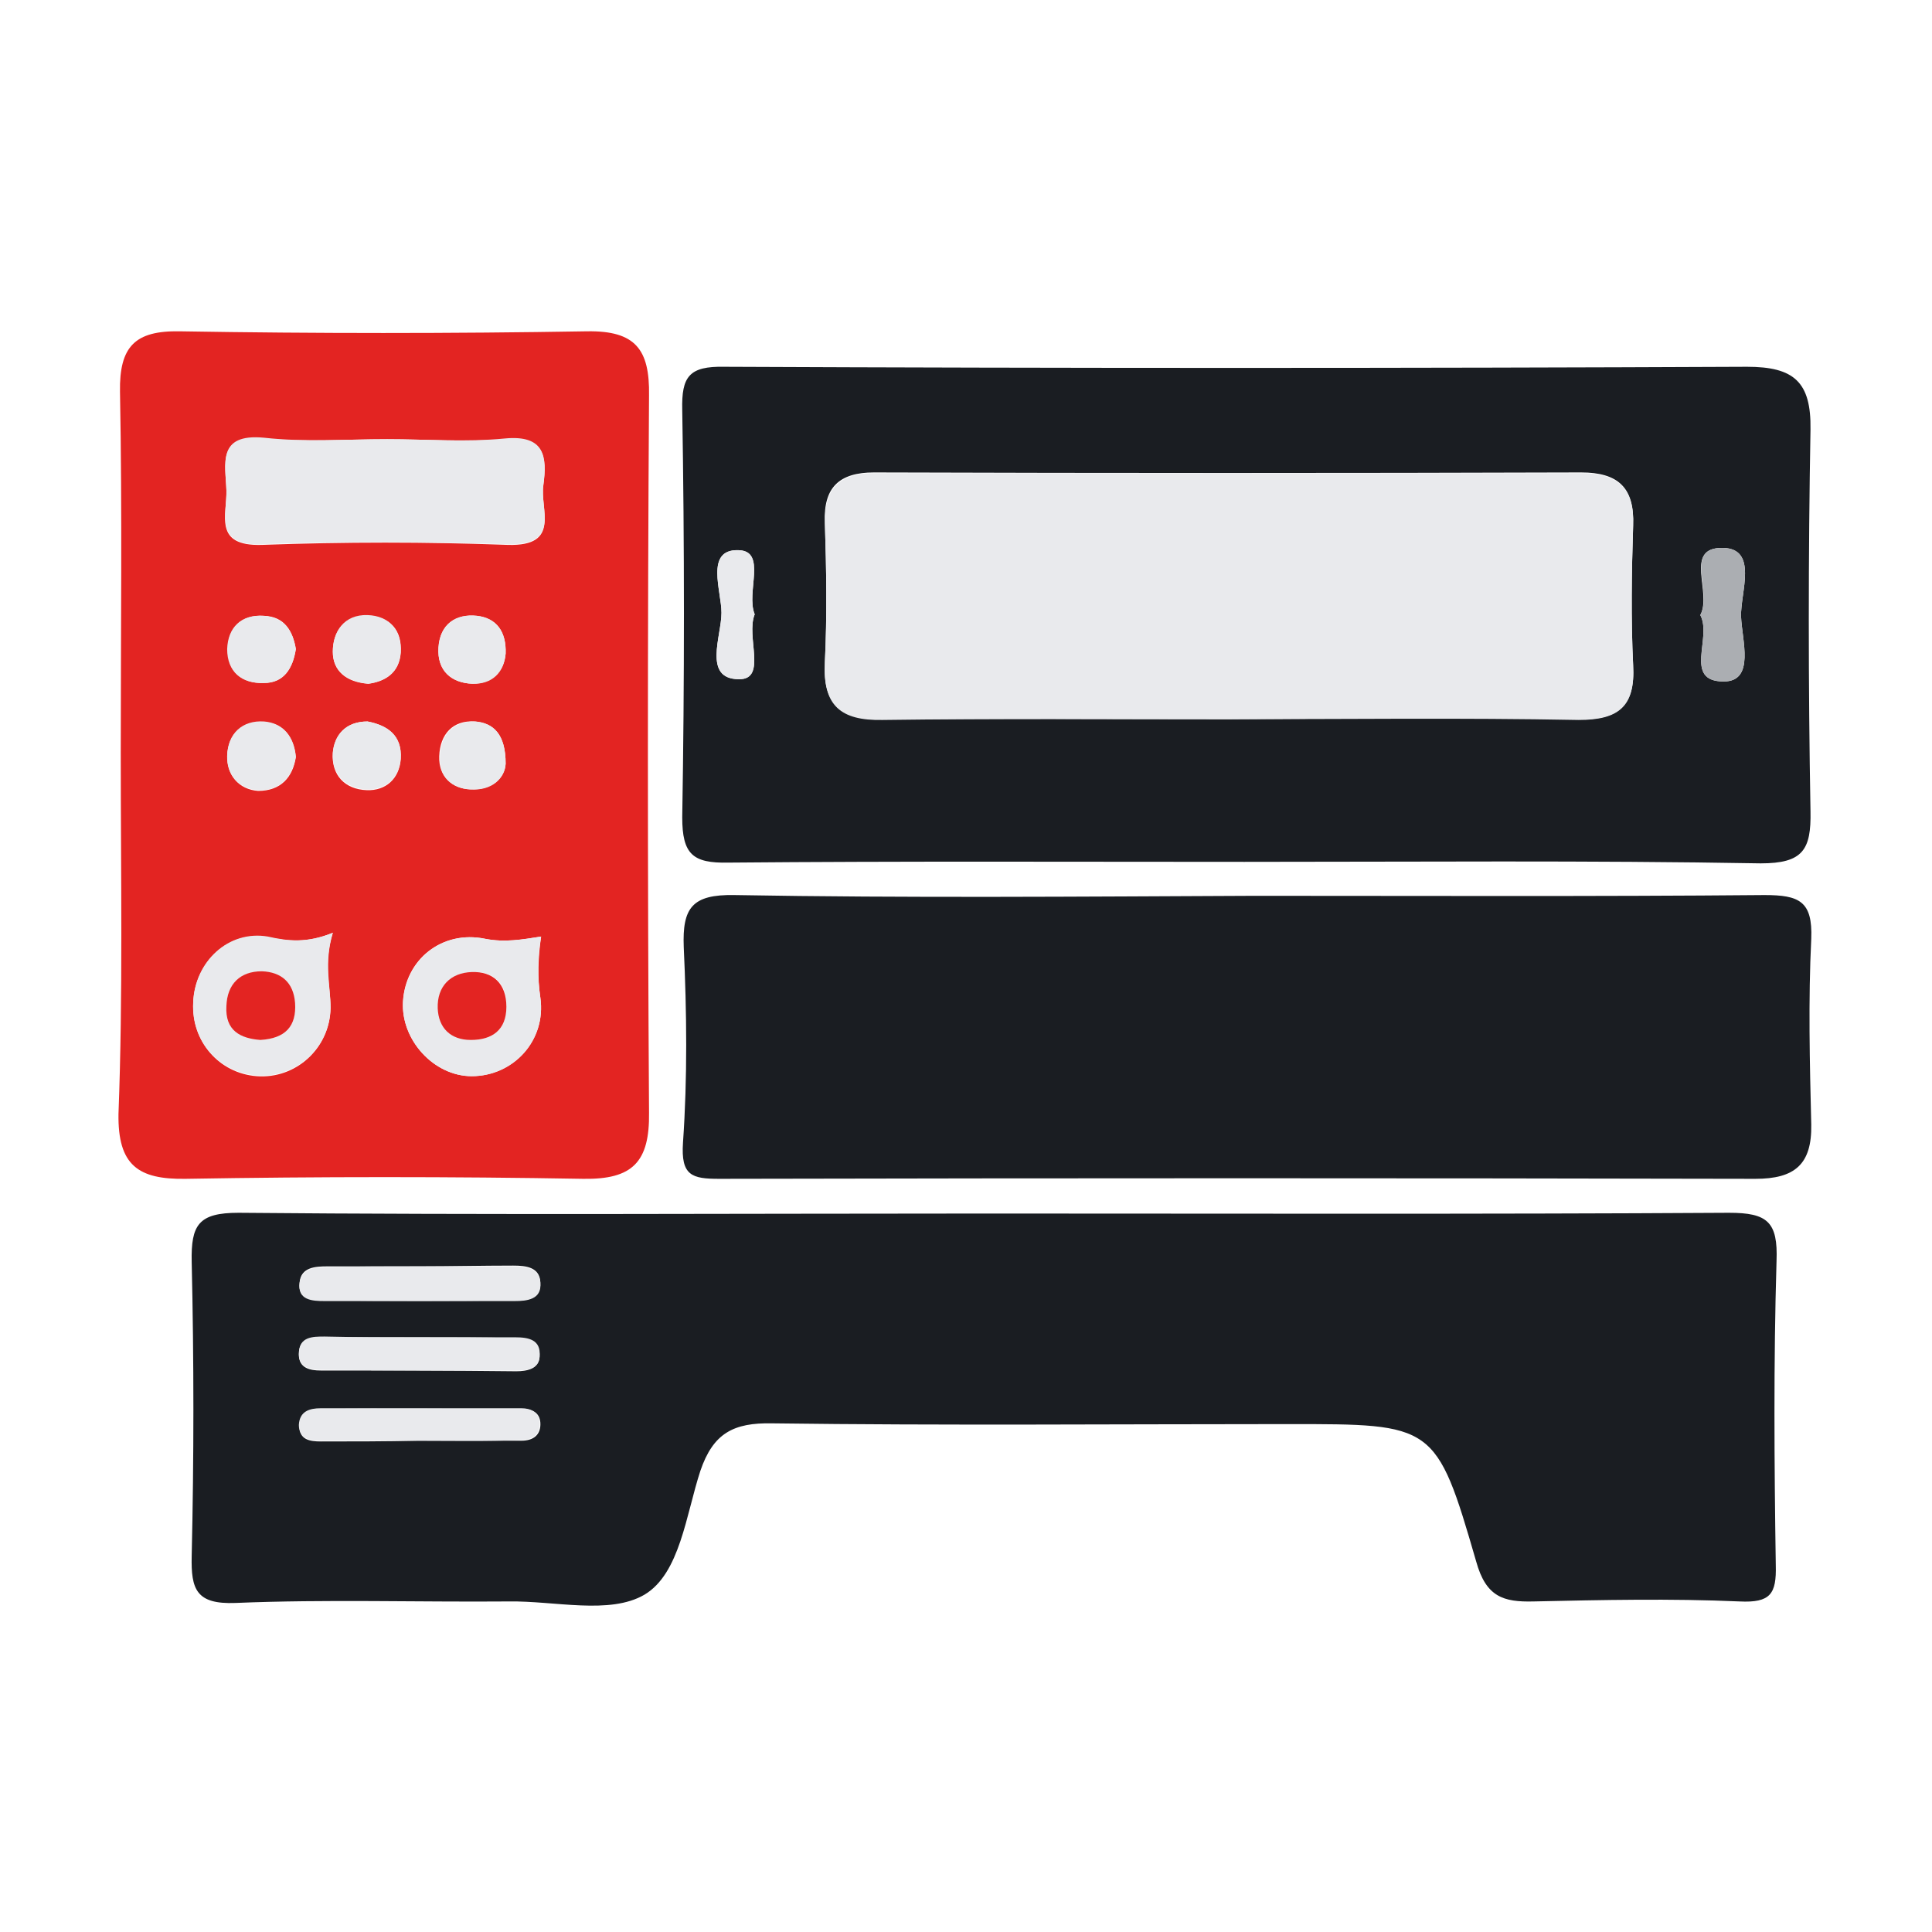
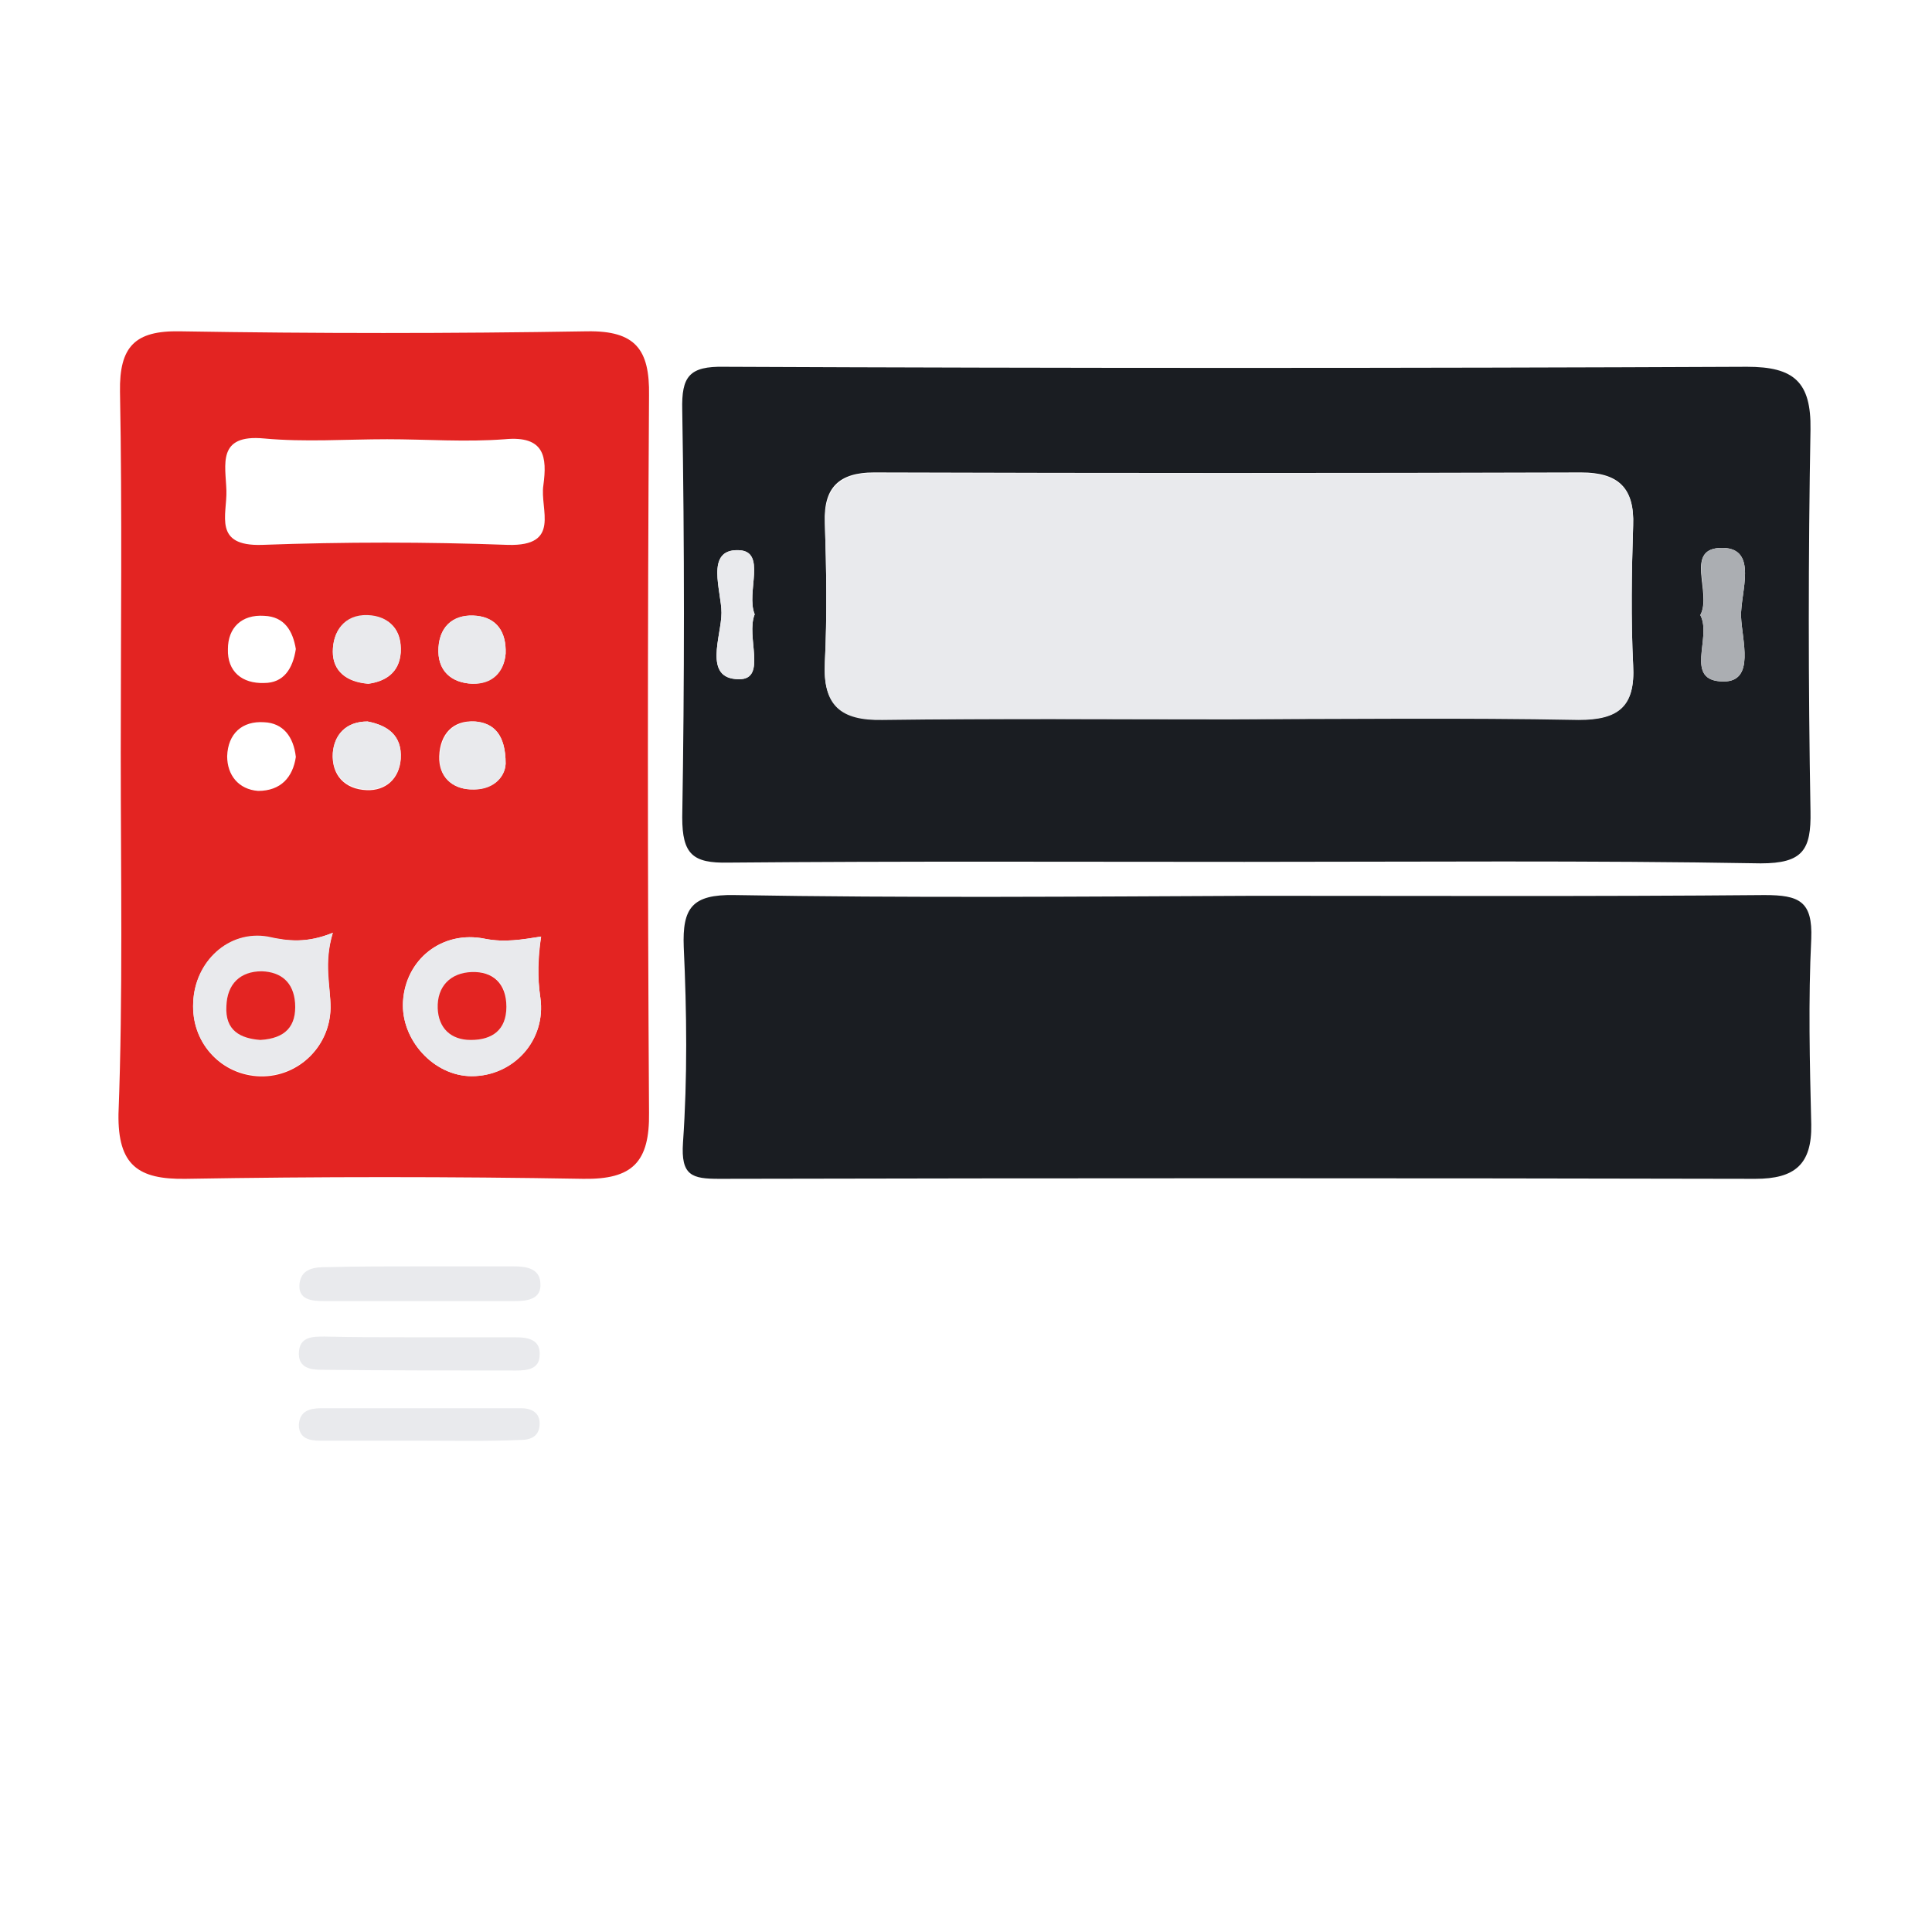
<svg xmlns="http://www.w3.org/2000/svg" version="1.1" id="Слой_1" x="0px" y="0px" viewBox="0 0 256 256" style="enable-background:new 0 0 256 256;" xml:space="preserve">
  <style type="text/css"> .st0{fill:#1A1D22;} .st1{fill:#E32422;} .st2{fill:#E9EAED;} .st3{fill:#ABAEB2;} </style>
  <g>
-     <path class="st0" d="M130.6,160.8c32.8,0,65.6,0.1,98.5-0.1c5.1,0,6.5,1.2,6.3,6.4c-0.4,13.4-0.3,26.9-0.1,40.3 c0.1,3.8-0.7,5-4.8,4.8c-9.1-0.4-18.2-0.2-27.3,0c-4,0.1-6.3-0.6-7.6-5.3c-5.3-18.3-5.6-18.2-24.9-18.2c-22.8,0-45.6,0.2-68.4-0.1 c-5.1-0.1-7.8,1.3-9.5,6.3c-1.9,5.8-2.7,13.6-7.4,16.4c-4.6,2.7-11.9,0.8-18,0.9c-12.1,0.1-24.2-0.3-36.2,0.2 c-5.2,0.2-5.9-1.8-5.8-6.2c0.3-13,0.3-26,0-39c-0.1-4.9,0.9-6.5,6.2-6.5C64.5,161,97.5,160.8,130.6,160.8z M55.7,167.8 C55.7,167.8,55.7,167.8,55.7,167.8c-4.1,0-8.2,0-12.3,0c-1.6,0-3.5,0.1-3.7,2.1c-0.3,2.3,1.7,2.4,3.3,2.4c8.4,0.1,16.8,0.1,25.2,0 c1.6,0,3.5-0.1,3.4-2.4c-0.1-2-1.9-2.2-3.6-2.2C63.8,167.7,59.7,167.8,55.7,167.8z M55.4,190.9c4.6,0,9.1,0,13.7,0 c1.6,0,2.6-0.8,2.5-2.4c-0.1-1.4-1.2-1.8-2.4-1.8c-8.9,0-17.8-0.1-26.6,0c-1.4,0-2.8,0.4-2.9,2.2c-0.1,1.9,1.4,2.1,2.8,2.1 C46.7,191,51,191,55.4,190.9z M55.3,177.2c-4.1,0-8.2,0-12.3,0c-1.6,0-3.4,0-3.4,2.3c0,1.8,1.5,2.1,2.9,2.1c8.6,0,17.3,0,25.9,0.1 c1.4,0,3-0.3,3.1-1.9c0.1-2.1-1.6-2.5-3.2-2.5C64,177.2,59.7,177.2,55.3,177.2z" />
    <path class="st1" d="M16,99.8c0-16,0.2-31.9-0.1-47.9c-0.1-6,2-8.1,7.9-8c18,0.3,36,0.3,54,0c6.4-0.1,8.3,2.4,8.2,8.5 c-0.2,31.7-0.2,63.4,0,95c0.1,6.6-2.2,8.9-8.7,8.8c-17.5-0.3-35.1-0.3-52.7,0c-6.3,0.1-9-1.8-8.9-8.6C16.3,131.8,16,115.8,16,99.8 C16,99.8,16,99.8,16,99.8z M51.3,58.2c-5.4,0-10.9,0.4-16.3-0.1c-6.3-0.6-5.1,3.5-5,6.9c0.1,3.2-1.8,7.4,4.7,7.2 c10.9-0.4,21.8-0.4,32.6,0c7.1,0.2,4.2-4.7,4.7-7.9c0.5-3.7,0.2-6.6-5.1-6.1C61.7,58.6,56.5,58.2,51.3,58.2z M71.7,124.1 c-2.6,0.4-4.8,0.8-7.4,0.3c-5.8-1.2-10.6,2.8-10.9,8.3c-0.3,5.1,4.1,9.9,9.1,9.9c5.5,0,9.9-4.7,9.1-10.4 C71.2,129.5,71.3,126.9,71.7,124.1z M44.1,123.6c-3.4,1.4-5.9,1.1-8.6,0.6c-5.2-1-9.7,3.3-9.9,8.7c-0.2,5.1,3.4,9.3,8.4,9.7 c5.2,0.4,9.7-3.7,9.8-9C43.8,130.6,42.8,127.7,44.1,123.6z M39.2,86c-0.4-2.4-1.5-4.3-4.2-4.4c-3-0.2-4.8,1.6-4.8,4.4 c-0.1,3,1.9,4.6,4.8,4.5C37.6,90.5,38.8,88.6,39.2,86z M67,86.6c0.1-2.9-1.2-4.7-3.8-5c-2.8-0.3-4.9,1.1-5.1,4.2 c-0.2,3.1,1.7,4.7,4.5,4.8C65.2,90.6,66.8,89,67,86.6z M48.8,90.6c2.2-0.3,4.1-1.4,4.3-4.1c0.2-3-1.4-4.8-4.4-4.9 c-3.1-0.1-4.6,2.1-4.6,4.8C44.1,88.9,45.9,90.4,48.8,90.6z M48.7,95.6c-2.9,0-4.4,1.8-4.6,4.2c-0.2,2.9,1.6,4.8,4.5,4.9 c2.5,0.1,4.3-1.5,4.5-4.1C53.3,97.4,51.3,96.1,48.7,95.6z M67,101.2c0-3.9-1.6-5.4-4.1-5.6c-2.9-0.2-4.6,1.7-4.7,4.6 c-0.1,2.7,1.7,4.3,4.1,4.4C65.2,104.7,66.9,103.1,67,101.2z M39.2,100.3c-0.3-2.7-1.7-4.5-4.2-4.6c-2.9-0.2-4.8,1.5-4.9,4.5 c0,2.5,1.5,4.4,4.1,4.6C37.2,104.8,38.8,103,39.2,100.3z" />
    <path class="st0" d="M164.9,114.2c-22.8,0-45.6-0.1-68.4,0.1c-4.7,0.1-6.1-1.1-6.1-6c0.3-18,0.3-36,0-54c-0.1-4.4,0.9-5.8,5.6-5.7 c45.2,0.2,90.3,0.2,135.5,0c6.2,0,8.5,2,8.4,8.3c-0.3,16.9-0.3,33.7,0,50.6c0.1,5.1-1,6.9-6.6,6.9 C210.5,114,187.7,114.2,164.9,114.2z M162.7,95.3C162.7,95.3,162.7,95.3,162.7,95.3c15.5-0.1,31-0.2,46.5,0 c5.3,0.1,7.5-1.8,7.2-7.2c-0.3-6.1-0.2-12.3,0-18.5c0.2-5-2-7-6.9-7c-31.2,0.1-62.5,0.1-93.7,0c-4.6,0-6.7,2-6.5,6.6 c0.2,6.2,0.3,12.3,0,18.5c-0.3,5.7,2.1,7.7,7.6,7.6C132.1,95.2,147.4,95.3,162.7,95.3z M225.3,81.5c1.6,3-2.3,8.8,3.1,8.8 c4.2,0,2.4-5.5,2.3-8.6c-0.1-3.2,2.3-9-2.4-9.1C223,72.5,226.9,78.5,225.3,81.5z M100,81.4c-1.2-2.9,1.7-8.4-2.2-8.5 c-4.4-0.1-2.2,5.4-2.2,8.3c0,3.1-2.5,8.8,2.3,8.8C101.7,90,98.8,84.3,100,81.4z" />
    <path class="st0" d="M166.2,118.7c22.5,0,45.1,0.1,67.6-0.1c4.6,0,6.4,0.8,6.2,5.8c-0.4,8.2-0.2,16.4,0,24.6 c0.1,5.3-2.2,7.2-7.4,7.2c-45.8-0.1-91.5-0.1-137.3,0c-3.6,0-5.1-0.4-4.8-4.8c0.6-8.6,0.5-17.3,0.1-25.9c-0.2-5.2,1.1-7,6.7-6.9 C120.2,119,143.2,118.8,166.2,118.7C166.2,118.8,166.2,118.8,166.2,118.7z" />
    <path class="st2" d="M55.7,167.8c4.1,0,8.2,0,12.3,0c1.6,0,3.5,0.2,3.6,2.2c0.2,2.2-1.8,2.4-3.4,2.4c-8.4,0-16.8,0-25.2,0 c-1.6,0-3.6-0.1-3.3-2.4c0.3-2,2.1-2.1,3.7-2.1C47.5,167.8,51.6,167.8,55.7,167.8C55.7,167.8,55.7,167.8,55.7,167.8z" />
    <path class="st2" d="M55.4,190.9c-4.3,0-8.6,0-13,0c-1.4,0-2.8-0.3-2.8-2.1c0.1-1.8,1.4-2.2,2.9-2.2c8.9,0,17.8,0,26.6,0 c1.2,0,2.3,0.5,2.4,1.8c0.1,1.7-0.9,2.4-2.5,2.4C64.5,191,59.9,190.9,55.4,190.9z" />
    <path class="st2" d="M55.3,177.2c4.3,0,8.6,0,13,0c1.7,0,3.4,0.3,3.2,2.5c-0.1,1.7-1.6,1.9-3.1,1.9c-8.6,0-17.3,0-25.9-0.1 c-1.4,0-2.9-0.3-2.9-2.1c0-2.3,1.8-2.3,3.4-2.3C47.2,177.2,51.3,177.2,55.3,177.2z" />
-     <path class="st2" d="M51.3,58.2c5.2,0,10.5,0.4,15.6-0.1c5.3-0.5,5.6,2.4,5.1,6.1c-0.5,3.2,2.4,8.1-4.7,7.9 c-10.9-0.3-21.8-0.4-32.6,0c-6.4,0.3-4.6-4-4.7-7.2c-0.1-3.4-1.3-7.5,5-6.9C40.4,58.6,45.8,58.2,51.3,58.2z" />
    <path class="st2" d="M71.7,124.1c-0.5,2.8-0.5,5.4-0.1,8.1c0.8,5.7-3.6,10.4-9.1,10.4c-5,0-9.4-4.8-9.1-9.9 c0.4-5.5,5.2-9.5,10.9-8.3C66.9,124.9,69.2,124.5,71.7,124.1z M67.1,133.4c0.1-3.1-1.7-4.7-4.5-4.6c-2.8,0.1-4.6,1.9-4.5,4.8 c0.1,2.5,1.7,4.1,4.4,4.2C65.2,137.8,67.1,136.5,67.1,133.4z" />
    <path class="st2" d="M44.1,123.6c-1.2,4.1-0.3,7-0.3,9.9c-0.1,5.4-4.6,9.4-9.8,9c-5-0.4-8.7-4.5-8.4-9.7c0.2-5.4,4.7-9.6,9.9-8.7 C38.2,124.7,40.6,125,44.1,123.6z M34.5,137.8c3.2-0.2,4.7-1.8,4.6-4.8c-0.1-2.7-1.8-4.2-4.4-4.2c-2.9-0.1-4.6,1.6-4.7,4.6 C29.9,136.6,32,137.6,34.5,137.8z" />
-     <path class="st2" d="M39.2,86c-0.4,2.6-1.6,4.5-4.3,4.5C32,90.6,30.1,89,30.1,86c0.1-2.9,1.9-4.6,4.8-4.4 C37.7,81.8,38.8,83.6,39.2,86z" />
    <path class="st2" d="M67,86.6c-0.2,2.5-1.8,4.1-4.4,4c-2.8-0.1-4.7-1.8-4.5-4.8c0.2-3.1,2.3-4.5,5.1-4.2 C65.8,81.9,67.1,83.7,67,86.6z" />
    <path class="st2" d="M48.8,90.6c-2.9-0.3-4.7-1.7-4.7-4.3c0-2.6,1.5-4.9,4.6-4.8c2.9,0.1,4.5,2,4.4,4.9 C52.9,89.2,51,90.3,48.8,90.6z" />
    <path class="st2" d="M48.7,95.6c2.6,0.5,4.6,1.8,4.4,4.9c-0.2,2.6-2,4.2-4.5,4.1c-2.8-0.1-4.7-2-4.5-4.9 C44.3,97.4,45.8,95.6,48.7,95.6z" />
    <path class="st2" d="M67,101.2c-0.1,1.9-1.8,3.6-4.6,3.4c-2.5-0.1-4.3-1.7-4.1-4.4c0.1-2.9,1.8-4.7,4.7-4.6 C65.4,95.8,67,97.3,67,101.2z" />
-     <path class="st2" d="M39.2,100.3c-0.5,2.7-2.1,4.5-5,4.4c-2.6-0.2-4.2-2-4.1-4.6c0.1-2.9,2-4.7,4.9-4.5 C37.5,95.8,39,97.6,39.2,100.3z" />
    <path class="st2" d="M162.7,95.3c-15.3,0-30.6-0.1-45.8,0.1c-5.5,0.1-7.9-1.9-7.6-7.6c0.3-6.1,0.2-12.3,0-18.5 c-0.1-4.6,2-6.6,6.5-6.6c31.2,0,62.5,0,93.7,0c4.9,0,7.1,2,6.9,7c-0.2,6.1-0.3,12.3,0,18.5c0.3,5.4-1.9,7.2-7.2,7.2 C193.7,95.1,178.2,95.3,162.7,95.3C162.7,95.3,162.7,95.3,162.7,95.3z" />
    <path class="st3" d="M225.3,81.5c1.7-3-2.3-9,3-8.9c4.7,0.1,2.3,5.9,2.4,9.1c0.1,3,1.9,8.6-2.3,8.6C223,90.3,226.9,84.5,225.3,81.5 z" />
    <path class="st2" d="M100,81.4c-1.2,3,1.7,8.7-2.1,8.6c-4.8-0.1-2.3-5.7-2.3-8.8c0-2.9-2.2-8.4,2.2-8.3 C101.7,72.9,98.8,78.5,100,81.4z" />
    <path class="st1" d="M67.1,133.4c0,3.1-1.9,4.4-4.7,4.4c-2.7,0-4.3-1.6-4.4-4.2c-0.1-2.9,1.7-4.7,4.5-4.8 C65.3,128.7,67.1,130.3,67.1,133.4z" />
    <path class="st1" d="M34.5,137.8c-2.6-0.2-4.7-1.2-4.5-4.5c0.1-2.9,1.8-4.6,4.7-4.6c2.6,0.1,4.2,1.5,4.4,4.2 C39.3,136,37.8,137.6,34.5,137.8z" />
  </g>
</svg>